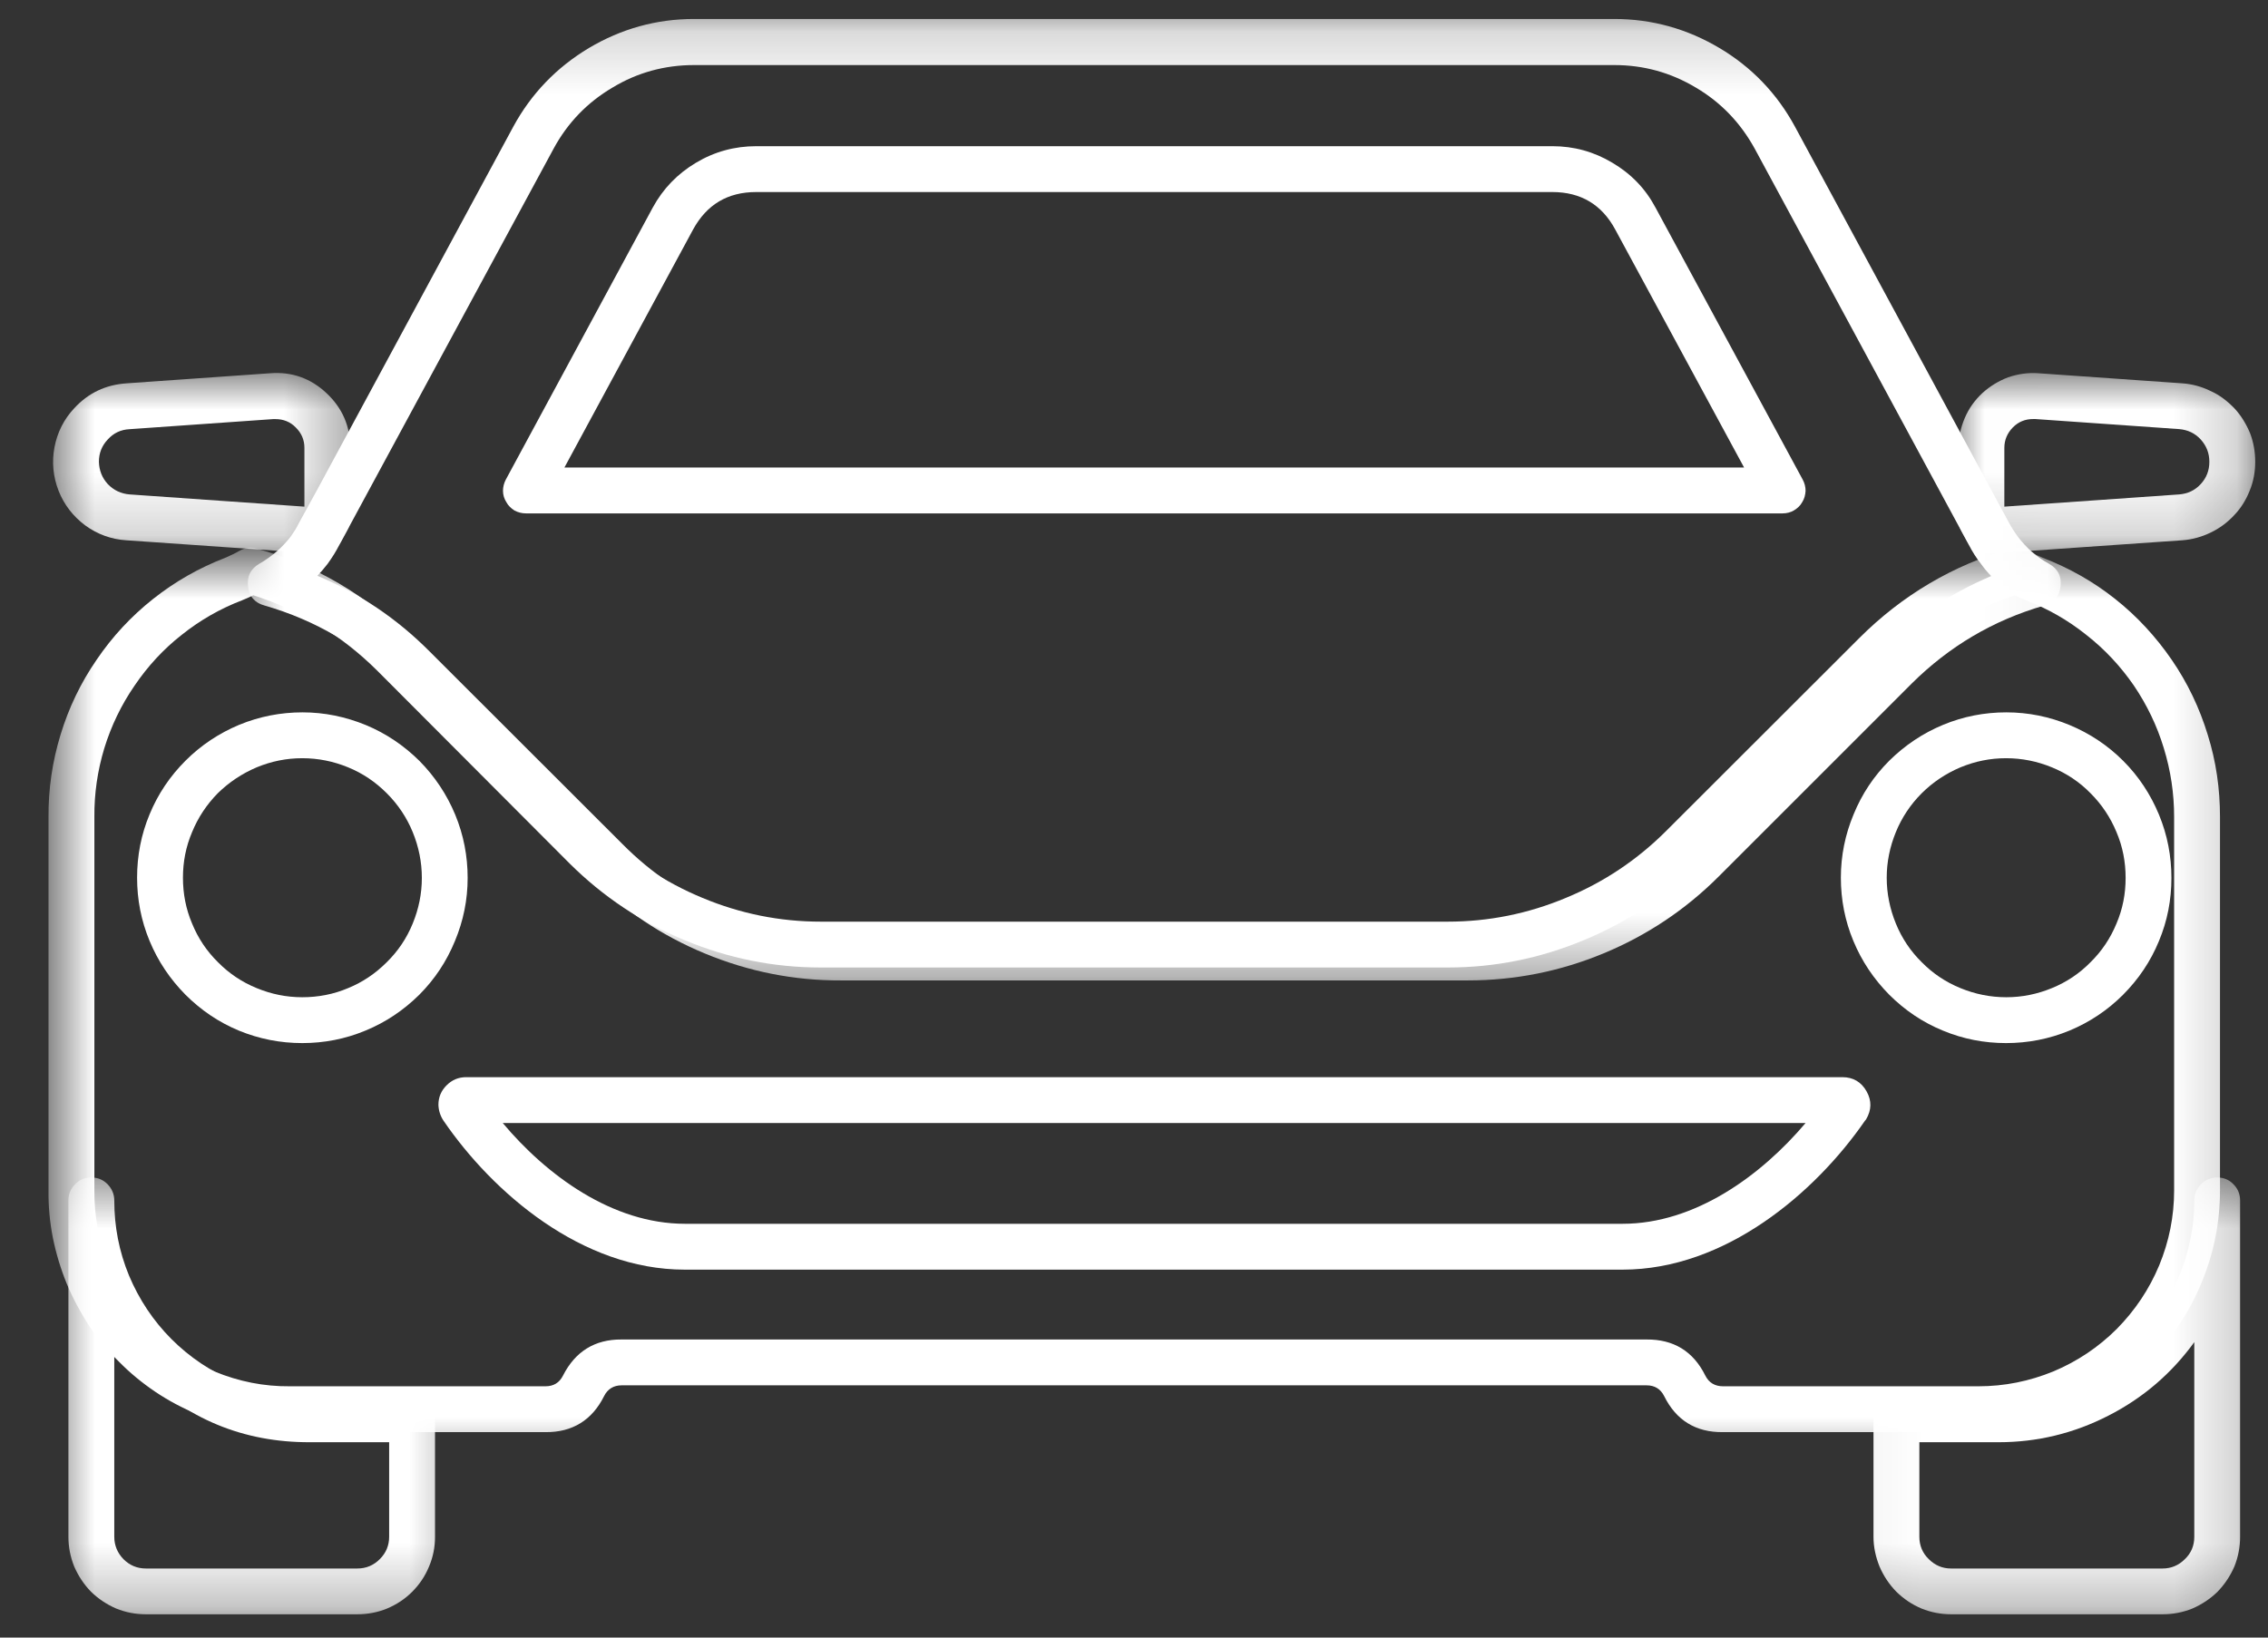
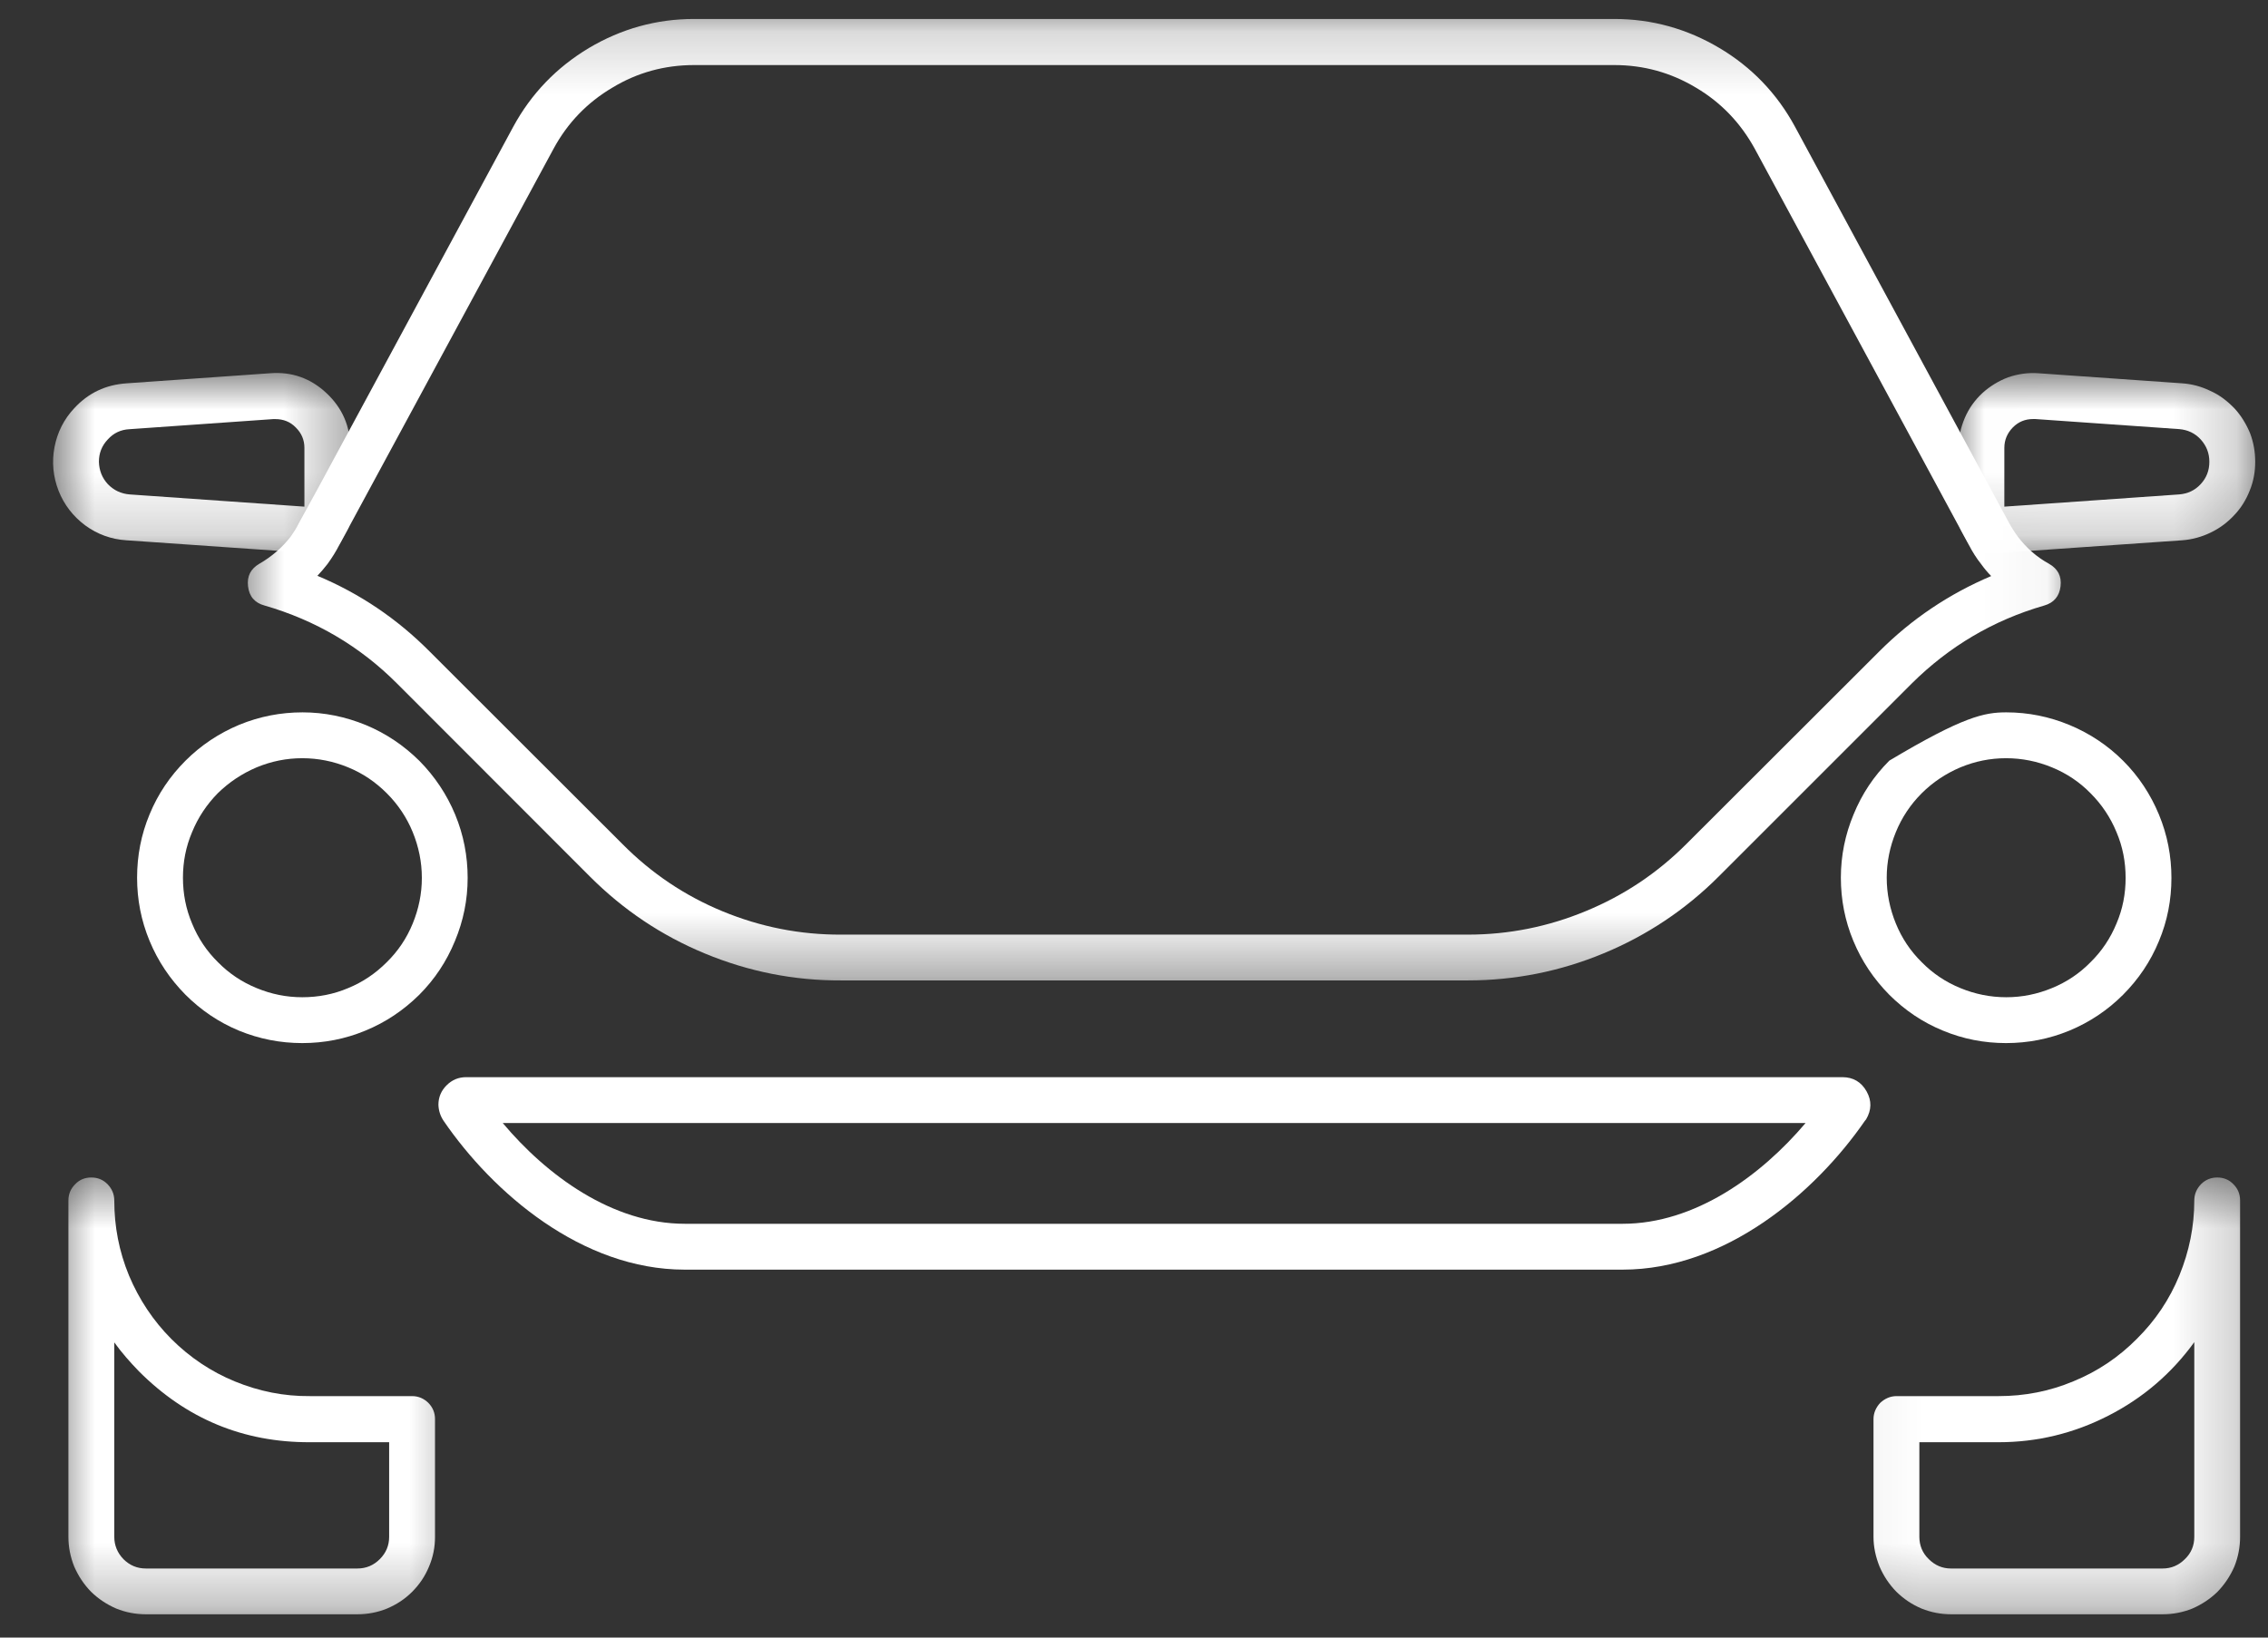
<svg xmlns="http://www.w3.org/2000/svg" width="36" height="26" viewBox="0 0 36 26" fill="none">
  <rect x="0" y="0" width="36" height="26" fill="#333333" stroke="none" />
  <mask id="mask0_178_192" style="mask-type:luminance" maskUnits="userSpaceOnUse" x="3" y="0" width="30" height="16">
    <path d="M3.693 0.179H32.958V15.639H3.693V0.179Z" fill="white" />
  </mask>
  <g mask="url(#mask0_178_192)">
    <path d="M23.299 15.566H13.353C12.602 15.57 11.882 15.425 11.192 15.14C10.499 14.854 9.893 14.446 9.363 13.916L6.303 10.853C5.709 10.258 5.007 9.847 4.2 9.614C4.043 9.572 3.956 9.47 3.937 9.309C3.918 9.149 3.979 9.031 4.116 8.951C4.314 8.837 4.482 8.692 4.619 8.513C4.665 8.448 4.706 8.383 4.741 8.311L5.046 7.755L8.147 2.012C8.433 1.486 8.833 1.071 9.348 0.762C9.862 0.457 10.419 0.301 11.017 0.301H25.623C26.221 0.301 26.778 0.457 27.292 0.762C27.806 1.067 28.207 1.486 28.492 2.012L31.891 8.303C31.933 8.38 31.979 8.452 32.032 8.524C32.166 8.7 32.33 8.845 32.524 8.951C32.665 9.031 32.726 9.149 32.707 9.309C32.688 9.466 32.604 9.569 32.448 9.614C31.64 9.847 30.939 10.262 30.344 10.853L27.281 13.916C26.755 14.442 26.145 14.85 25.455 15.136C24.766 15.422 24.045 15.566 23.299 15.566ZM5.038 9.142C5.712 9.424 6.303 9.824 6.818 10.342L9.881 13.402C10.338 13.863 10.868 14.221 11.47 14.469C12.072 14.717 12.701 14.842 13.353 14.839H23.299C23.95 14.839 24.575 14.713 25.173 14.465C25.775 14.217 26.305 13.863 26.766 13.402L29.83 10.342C30.344 9.828 30.935 9.431 31.606 9.146C31.549 9.088 31.495 9.024 31.449 8.959C31.373 8.864 31.308 8.761 31.251 8.65L27.852 2.359C27.627 1.951 27.319 1.627 26.919 1.391C26.518 1.151 26.088 1.033 25.623 1.033H11.017C10.552 1.033 10.117 1.151 9.721 1.391C9.321 1.627 9.009 1.951 8.788 2.359L5.389 8.646C5.335 8.753 5.27 8.856 5.198 8.955C5.148 9.02 5.095 9.081 5.038 9.142Z" fill="white" />
  </g>
  <mask id="mask1_178_192" style="mask-type:luminance" maskUnits="userSpaceOnUse" x="0" y="5" width="6" height="4">
    <path d="M0.77 5.884H5.644V8.81H0.77V5.884Z" fill="white" />
  </mask>
  <g mask="url(#mask1_178_192)">
    <path d="M5.091 8.791C5.084 8.791 5.076 8.791 5.069 8.791L2.005 8.578C1.765 8.563 1.547 8.483 1.353 8.342C1.159 8.197 1.018 8.014 0.93 7.793C0.843 7.568 0.82 7.336 0.865 7.099C0.911 6.863 1.014 6.657 1.178 6.482C1.403 6.238 1.677 6.109 2.009 6.086L4.287 5.926C4.634 5.899 4.931 6.006 5.183 6.242C5.434 6.478 5.56 6.768 5.56 7.111V8.243C5.56 8.304 5.545 8.365 5.514 8.418L5.411 8.605C5.343 8.73 5.236 8.791 5.091 8.791ZM4.371 6.654C4.36 6.654 4.348 6.654 4.337 6.654L2.058 6.814C1.917 6.821 1.803 6.875 1.711 6.977C1.616 7.077 1.57 7.195 1.57 7.332C1.574 7.469 1.62 7.587 1.711 7.686C1.807 7.785 1.921 7.839 2.058 7.85L4.832 8.044V7.111C4.832 6.985 4.787 6.878 4.695 6.787C4.607 6.696 4.497 6.654 4.371 6.654Z" fill="white" />
  </g>
  <mask id="mask2_178_192" style="mask-type:luminance" maskUnits="userSpaceOnUse" x="31" y="5" width="5" height="4">
    <path d="M31.007 5.884H35.797V8.81H31.007V5.884Z" fill="white" />
  </mask>
  <g mask="url(#mask2_178_192)">
    <path d="M31.545 8.791C31.404 8.791 31.297 8.73 31.228 8.604L31.133 8.433C31.103 8.38 31.087 8.319 31.087 8.258V7.111C31.087 6.947 31.122 6.791 31.186 6.638C31.251 6.486 31.343 6.356 31.465 6.242C31.587 6.131 31.724 6.048 31.876 5.99C32.032 5.937 32.193 5.914 32.356 5.926L34.639 6.086C34.799 6.097 34.948 6.139 35.089 6.208C35.233 6.272 35.355 6.368 35.466 6.482C35.572 6.596 35.653 6.73 35.714 6.874C35.771 7.023 35.797 7.175 35.797 7.332C35.797 7.488 35.771 7.64 35.71 7.789C35.653 7.934 35.572 8.067 35.462 8.181C35.355 8.296 35.233 8.387 35.089 8.456C34.948 8.524 34.799 8.566 34.639 8.578L31.571 8.791C31.564 8.791 31.556 8.791 31.545 8.791ZM32.273 6.653C32.147 6.653 32.04 6.695 31.949 6.787C31.861 6.878 31.815 6.985 31.815 7.111V8.044L34.589 7.85C34.727 7.839 34.841 7.785 34.932 7.686C35.024 7.587 35.069 7.469 35.069 7.332C35.069 7.195 35.024 7.08 34.932 6.977C34.841 6.878 34.727 6.825 34.593 6.813L32.307 6.653H32.273Z" fill="white" />
  </g>
-   <path d="M28.294 8.151H8.349C8.285 8.151 8.224 8.136 8.166 8.105C8.113 8.071 8.067 8.029 8.037 7.972C8.003 7.919 7.984 7.858 7.984 7.793C7.984 7.732 7.999 7.671 8.029 7.614L10.361 3.296C10.525 2.995 10.754 2.759 11.047 2.584C11.341 2.408 11.661 2.321 12.004 2.321H24.64C24.983 2.321 25.299 2.408 25.593 2.584C25.89 2.759 26.118 2.995 26.278 3.296L28.614 7.614C28.645 7.671 28.66 7.732 28.66 7.793C28.656 7.858 28.641 7.919 28.607 7.972C28.576 8.029 28.53 8.071 28.473 8.105C28.42 8.136 28.359 8.151 28.294 8.151ZM8.959 7.423H27.684L25.638 3.643C25.425 3.247 25.09 3.049 24.64 3.049H12.004C11.55 3.049 11.219 3.247 11.002 3.643L8.959 7.423Z" fill="white" />
  <mask id="mask3_178_192" style="mask-type:luminance" maskUnits="userSpaceOnUse" x="0" y="8" width="36" height="16">
-     <path d="M0.77 8.81H35.797V23.443H0.77V8.81Z" fill="white" />
-   </mask>
+     </mask>
  <g mask="url(#mask3_178_192)">
-     <path d="M31.404 22.738H27.346C26.919 22.742 26.607 22.552 26.416 22.167C26.359 22.052 26.264 21.995 26.138 21.995H9.866C9.741 21.995 9.645 22.052 9.588 22.167C9.398 22.548 9.085 22.742 8.658 22.738H4.6C4.349 22.742 4.101 22.715 3.853 22.67C3.606 22.62 3.366 22.548 3.133 22.452C2.897 22.357 2.676 22.239 2.466 22.098C2.257 21.957 2.062 21.797 1.887 21.618C1.708 21.443 1.548 21.248 1.407 21.039C1.27 20.825 1.152 20.604 1.056 20.372C0.961 20.139 0.889 19.899 0.839 19.652C0.79 19.404 0.767 19.152 0.77 18.901V12.972C0.767 12.526 0.831 12.091 0.961 11.665C1.091 11.238 1.281 10.841 1.533 10.476C1.784 10.106 2.081 9.786 2.432 9.508C2.779 9.233 3.16 9.016 3.575 8.856C3.651 8.822 3.728 8.788 3.8 8.746C3.888 8.696 3.983 8.681 4.078 8.711C5.012 8.974 5.816 9.451 6.502 10.136L9.558 13.193C10.019 13.654 10.552 14.008 11.151 14.256C11.753 14.507 12.378 14.633 13.029 14.633H22.979C23.627 14.633 24.255 14.507 24.854 14.256C25.456 14.008 25.985 13.654 26.447 13.193L29.51 10.133C30.192 9.451 30.996 8.974 31.926 8.707C32.021 8.681 32.117 8.692 32.204 8.742C32.22 8.749 32.254 8.776 32.269 8.784C32.307 8.807 32.368 8.829 32.425 8.856C32.841 9.016 33.226 9.233 33.572 9.508C33.923 9.786 34.22 10.11 34.472 10.476C34.723 10.841 34.914 11.242 35.043 11.665C35.177 12.091 35.238 12.526 35.238 12.972V18.901C35.238 19.408 35.139 19.899 34.944 20.368C34.75 20.837 34.472 21.252 34.114 21.614C33.755 21.972 33.34 22.25 32.871 22.445C32.403 22.639 31.911 22.738 31.404 22.738ZM9.866 21.267H26.138C26.565 21.264 26.877 21.454 27.068 21.839C27.125 21.953 27.22 22.01 27.35 22.01H31.404C31.816 22.01 32.212 21.93 32.593 21.774C32.974 21.614 33.309 21.389 33.599 21.1C33.889 20.806 34.114 20.471 34.273 20.09C34.43 19.709 34.51 19.312 34.51 18.901V12.972C34.51 12.598 34.456 12.236 34.346 11.878C34.239 11.524 34.079 11.192 33.87 10.883C33.66 10.579 33.408 10.308 33.115 10.079C32.825 9.847 32.505 9.664 32.159 9.531L32.151 9.527C32.094 9.504 32.037 9.481 31.98 9.454C31.233 9.694 30.581 10.095 30.025 10.647L26.961 13.711C26.435 14.237 25.825 14.644 25.132 14.93C24.442 15.216 23.726 15.361 22.979 15.361H13.029C12.282 15.361 11.566 15.216 10.873 14.93C10.183 14.644 9.573 14.237 9.043 13.711L5.987 10.647C5.427 10.091 4.772 9.691 4.021 9.451C3.96 9.481 3.899 9.508 3.842 9.531C3.495 9.664 3.175 9.847 2.885 10.079C2.592 10.308 2.344 10.579 2.135 10.887C1.925 11.192 1.765 11.524 1.655 11.882C1.548 12.236 1.495 12.598 1.498 12.972V18.901C1.495 19.312 1.571 19.713 1.727 20.094C1.883 20.475 2.108 20.814 2.401 21.103C2.691 21.397 3.026 21.622 3.411 21.778C3.792 21.934 4.189 22.014 4.6 22.01H8.658C8.788 22.01 8.88 21.953 8.937 21.839C9.131 21.458 9.44 21.264 9.866 21.267Z" fill="white" />
-   </g>
+     </g>
  <path d="M4.798 16.561C4.451 16.561 4.116 16.496 3.792 16.363C3.472 16.23 3.19 16.039 2.942 15.791C2.698 15.543 2.508 15.262 2.374 14.938C2.241 14.618 2.176 14.282 2.176 13.935C2.176 13.585 2.241 13.249 2.374 12.93C2.508 12.605 2.698 12.324 2.946 12.076C3.19 11.832 3.476 11.642 3.796 11.508C4.12 11.375 4.455 11.31 4.802 11.31C5.149 11.31 5.484 11.379 5.808 11.512C6.128 11.645 6.41 11.836 6.657 12.08C6.901 12.327 7.092 12.613 7.225 12.933C7.359 13.257 7.423 13.592 7.423 13.939C7.423 14.286 7.355 14.621 7.221 14.941C7.088 15.265 6.901 15.547 6.654 15.795C6.406 16.039 6.124 16.23 5.8 16.363C5.48 16.496 5.145 16.561 4.798 16.561ZM4.798 12.038C4.546 12.038 4.306 12.087 4.074 12.183C3.841 12.282 3.636 12.419 3.457 12.594C3.281 12.773 3.144 12.979 3.049 13.211C2.95 13.444 2.904 13.684 2.904 13.935C2.904 14.187 2.95 14.431 3.049 14.663C3.144 14.896 3.281 15.101 3.46 15.277C3.636 15.456 3.841 15.593 4.074 15.688C4.306 15.784 4.546 15.833 4.798 15.833C5.049 15.833 5.293 15.787 5.526 15.688C5.758 15.593 5.96 15.456 6.139 15.277C6.318 15.101 6.456 14.896 6.551 14.663C6.646 14.431 6.696 14.191 6.696 13.939C6.696 13.684 6.646 13.444 6.551 13.211C6.456 12.979 6.318 12.773 6.139 12.594C5.96 12.415 5.758 12.278 5.526 12.183C5.293 12.087 5.049 12.038 4.798 12.038Z" fill="white" />
-   <path d="M31.842 16.561C31.495 16.561 31.16 16.496 30.84 16.363C30.516 16.23 30.234 16.039 29.986 15.791C29.742 15.543 29.552 15.262 29.418 14.938C29.285 14.618 29.22 14.282 29.22 13.935C29.22 13.585 29.289 13.249 29.422 12.93C29.555 12.605 29.742 12.324 29.99 12.076C30.238 11.832 30.52 11.642 30.843 11.508C31.164 11.375 31.499 11.31 31.846 11.31C32.196 11.31 32.532 11.379 32.852 11.512C33.172 11.645 33.458 11.836 33.702 12.08C33.949 12.327 34.136 12.613 34.269 12.933C34.403 13.257 34.467 13.592 34.467 13.939C34.467 14.286 34.403 14.621 34.269 14.941C34.136 15.265 33.945 15.547 33.698 15.795C33.454 16.039 33.168 16.23 32.848 16.363C32.524 16.496 32.189 16.561 31.842 16.561ZM31.842 12.038C31.59 12.038 31.35 12.087 31.118 12.183C30.885 12.282 30.68 12.419 30.504 12.594C30.325 12.773 30.188 12.979 30.093 13.211C29.998 13.444 29.948 13.684 29.948 13.935C29.948 14.187 29.998 14.431 30.093 14.663C30.188 14.896 30.325 15.101 30.504 15.277C30.68 15.456 30.885 15.593 31.118 15.688C31.35 15.784 31.594 15.833 31.846 15.833C32.097 15.833 32.337 15.784 32.57 15.688C32.802 15.593 33.008 15.456 33.183 15.277C33.362 15.101 33.499 14.896 33.595 14.663C33.694 14.431 33.74 14.191 33.74 13.939C33.74 13.684 33.694 13.444 33.595 13.211C33.499 12.979 33.362 12.773 33.183 12.594C33.008 12.415 32.802 12.278 32.57 12.183C32.337 12.087 32.093 12.038 31.842 12.038Z" fill="white" />
+   <path d="M31.842 16.561C31.495 16.561 31.16 16.496 30.84 16.363C30.516 16.23 30.234 16.039 29.986 15.791C29.742 15.543 29.552 15.262 29.418 14.938C29.285 14.618 29.22 14.282 29.22 13.935C29.22 13.585 29.289 13.249 29.422 12.93C29.555 12.605 29.742 12.324 29.99 12.076C31.164 11.375 31.499 11.31 31.846 11.31C32.196 11.31 32.532 11.379 32.852 11.512C33.172 11.645 33.458 11.836 33.702 12.08C33.949 12.327 34.136 12.613 34.269 12.933C34.403 13.257 34.467 13.592 34.467 13.939C34.467 14.286 34.403 14.621 34.269 14.941C34.136 15.265 33.945 15.547 33.698 15.795C33.454 16.039 33.168 16.23 32.848 16.363C32.524 16.496 32.189 16.561 31.842 16.561ZM31.842 12.038C31.59 12.038 31.35 12.087 31.118 12.183C30.885 12.282 30.68 12.419 30.504 12.594C30.325 12.773 30.188 12.979 30.093 13.211C29.998 13.444 29.948 13.684 29.948 13.935C29.948 14.187 29.998 14.431 30.093 14.663C30.188 14.896 30.325 15.101 30.504 15.277C30.68 15.456 30.885 15.593 31.118 15.688C31.35 15.784 31.594 15.833 31.846 15.833C32.097 15.833 32.337 15.784 32.57 15.688C32.802 15.593 33.008 15.456 33.183 15.277C33.362 15.101 33.499 14.896 33.595 14.663C33.694 14.431 33.74 14.191 33.74 13.939C33.74 13.684 33.694 13.444 33.595 13.211C33.499 12.979 33.362 12.773 33.183 12.594C33.008 12.415 32.802 12.278 32.57 12.183C32.337 12.087 32.093 12.038 31.842 12.038Z" fill="white" />
  <path d="M25.756 20.158H10.868C9.233 20.158 7.82 18.935 7.039 17.792C6.989 17.716 6.962 17.632 6.959 17.54C6.959 17.419 7.004 17.316 7.088 17.232C7.176 17.144 7.279 17.102 7.401 17.102H29.243C29.415 17.102 29.544 17.178 29.628 17.327C29.712 17.476 29.708 17.624 29.62 17.773C29.613 17.78 29.609 17.788 29.601 17.796C28.812 18.939 27.387 20.158 25.756 20.158ZM7.98 17.83C8.673 18.657 9.717 19.43 10.872 19.43H25.756C26.903 19.43 27.951 18.668 28.66 17.83H7.98Z" fill="white" />
  <mask id="mask4_178_192" style="mask-type:luminance" maskUnits="userSpaceOnUse" x="0" y="18" width="8" height="8">
    <path d="M0.77 18.566H7.595V25.722H0.77V18.566Z" fill="white" />
  </mask>
  <g mask="url(#mask4_178_192)">
    <path d="M5.671 25.63H2.317C2.153 25.63 1.997 25.6 1.845 25.539C1.696 25.474 1.563 25.387 1.445 25.272C1.33 25.154 1.243 25.021 1.178 24.872C1.117 24.72 1.086 24.563 1.086 24.4V19.061C1.086 18.958 1.121 18.874 1.193 18.802C1.262 18.729 1.349 18.695 1.448 18.695C1.551 18.695 1.635 18.729 1.708 18.802C1.776 18.874 1.814 18.958 1.814 19.061C1.814 19.472 1.89 19.869 2.047 20.25C2.207 20.631 2.432 20.97 2.721 21.26C3.015 21.553 3.35 21.778 3.731 21.934C4.112 22.09 4.508 22.17 4.92 22.166H6.543C6.642 22.166 6.73 22.205 6.799 22.273C6.871 22.346 6.905 22.433 6.905 22.532V24.4C6.905 24.563 6.875 24.72 6.81 24.872C6.749 25.021 6.661 25.154 6.543 25.272C6.429 25.387 6.296 25.474 6.143 25.539C5.994 25.6 5.834 25.63 5.671 25.63ZM1.814 21.313V24.4C1.814 24.537 1.864 24.655 1.959 24.754C2.058 24.853 2.176 24.903 2.317 24.903H5.671C5.812 24.903 5.93 24.853 6.029 24.754C6.128 24.655 6.177 24.537 6.177 24.4V22.898H4.92C3.861 22.902 2.957 22.525 2.207 21.774C2.066 21.629 1.932 21.477 1.814 21.313Z" fill="white" />
  </g>
  <mask id="mask5_178_192" style="mask-type:luminance" maskUnits="userSpaceOnUse" x="29" y="18" width="7" height="8">
    <path d="M29.056 18.566H35.797V25.722H29.056V18.566Z" fill="white" />
  </mask>
  <g mask="url(#mask5_178_192)">
    <path d="M34.327 25.63H30.973C30.809 25.63 30.653 25.6 30.501 25.539C30.348 25.474 30.219 25.387 30.101 25.272C29.986 25.154 29.898 25.021 29.834 24.872C29.773 24.72 29.738 24.563 29.738 24.4V22.532C29.738 22.433 29.777 22.346 29.845 22.273C29.918 22.205 30.005 22.166 30.104 22.166H31.724C32.135 22.166 32.532 22.09 32.913 21.93C33.294 21.774 33.629 21.549 33.919 21.256C34.212 20.966 34.437 20.631 34.593 20.25C34.749 19.869 34.83 19.472 34.83 19.061C34.83 18.958 34.868 18.874 34.936 18.802C35.009 18.729 35.096 18.695 35.195 18.695C35.294 18.695 35.382 18.729 35.451 18.802C35.523 18.874 35.557 18.958 35.557 19.061V24.4C35.557 24.563 35.527 24.72 35.466 24.872C35.401 25.021 35.313 25.154 35.199 25.272C35.081 25.387 34.948 25.474 34.799 25.539C34.647 25.6 34.49 25.63 34.327 25.63ZM30.466 22.898V24.4C30.466 24.537 30.516 24.659 30.615 24.754C30.714 24.853 30.832 24.903 30.969 24.903H34.327C34.464 24.903 34.582 24.853 34.681 24.754C34.78 24.659 34.83 24.541 34.83 24.4V21.309C34.471 21.805 34.014 22.197 33.469 22.475C32.92 22.757 32.337 22.898 31.724 22.898H30.466Z" fill="white" />
  </g>
</svg>